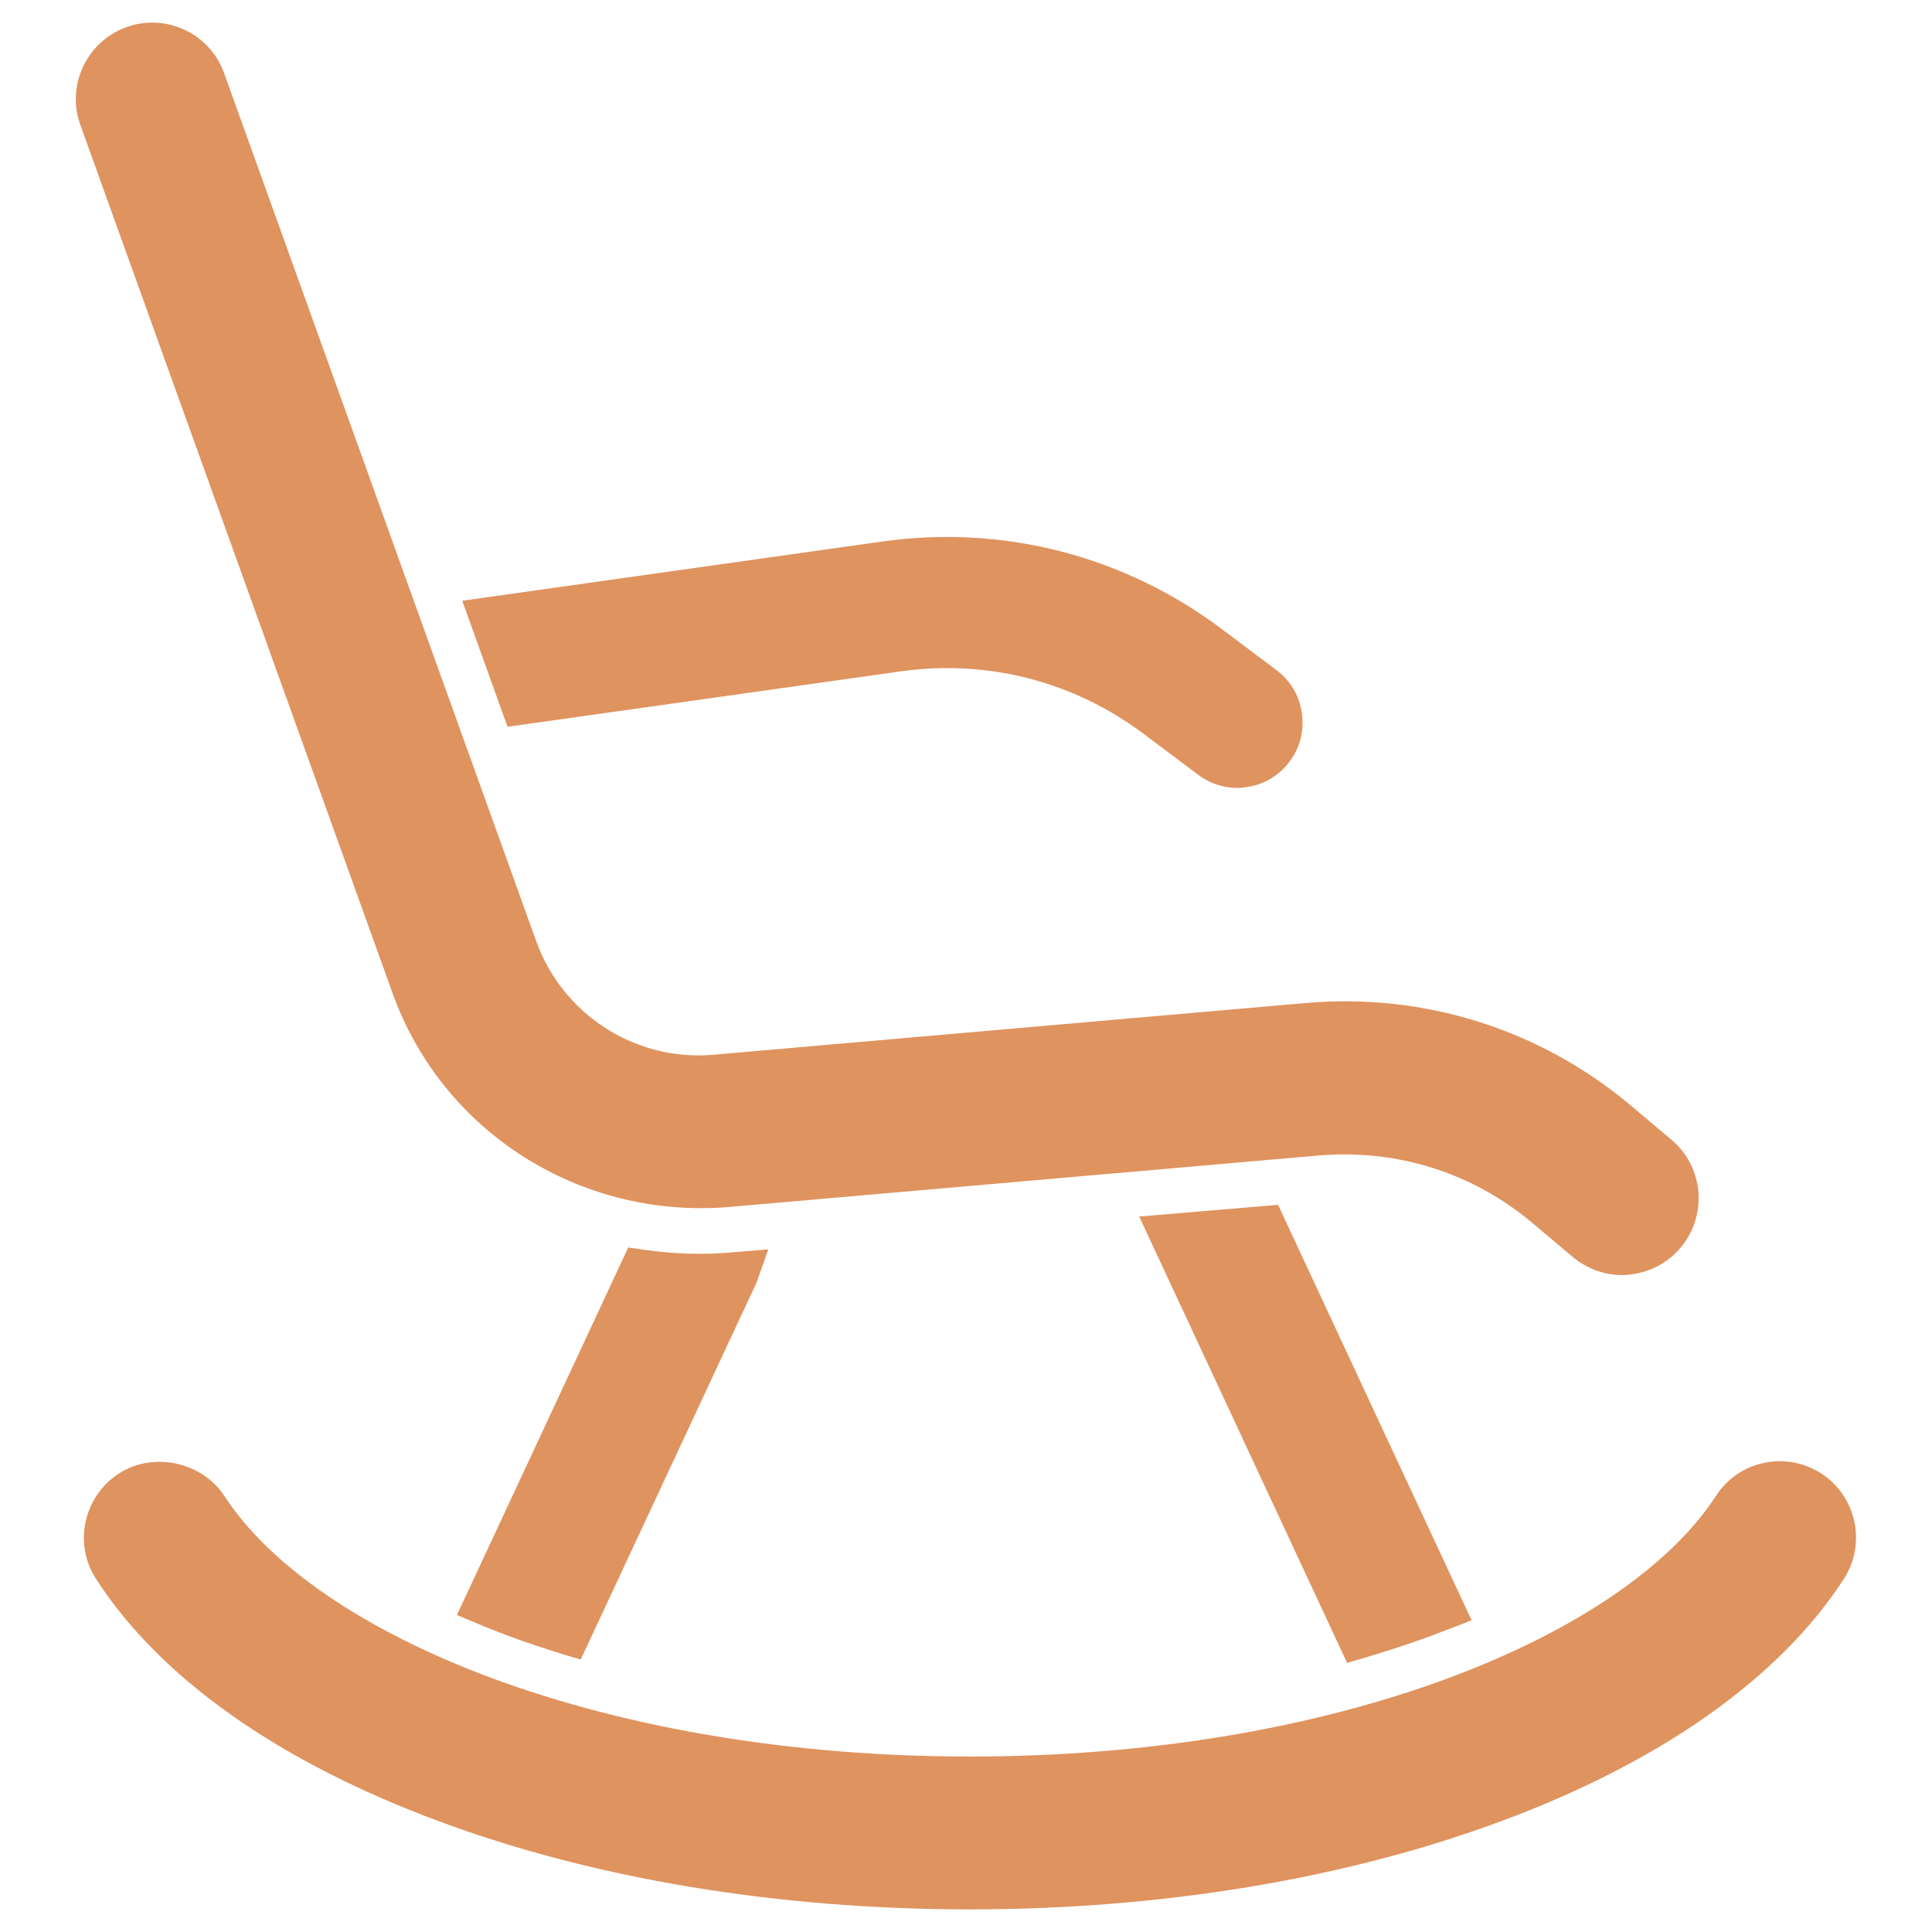
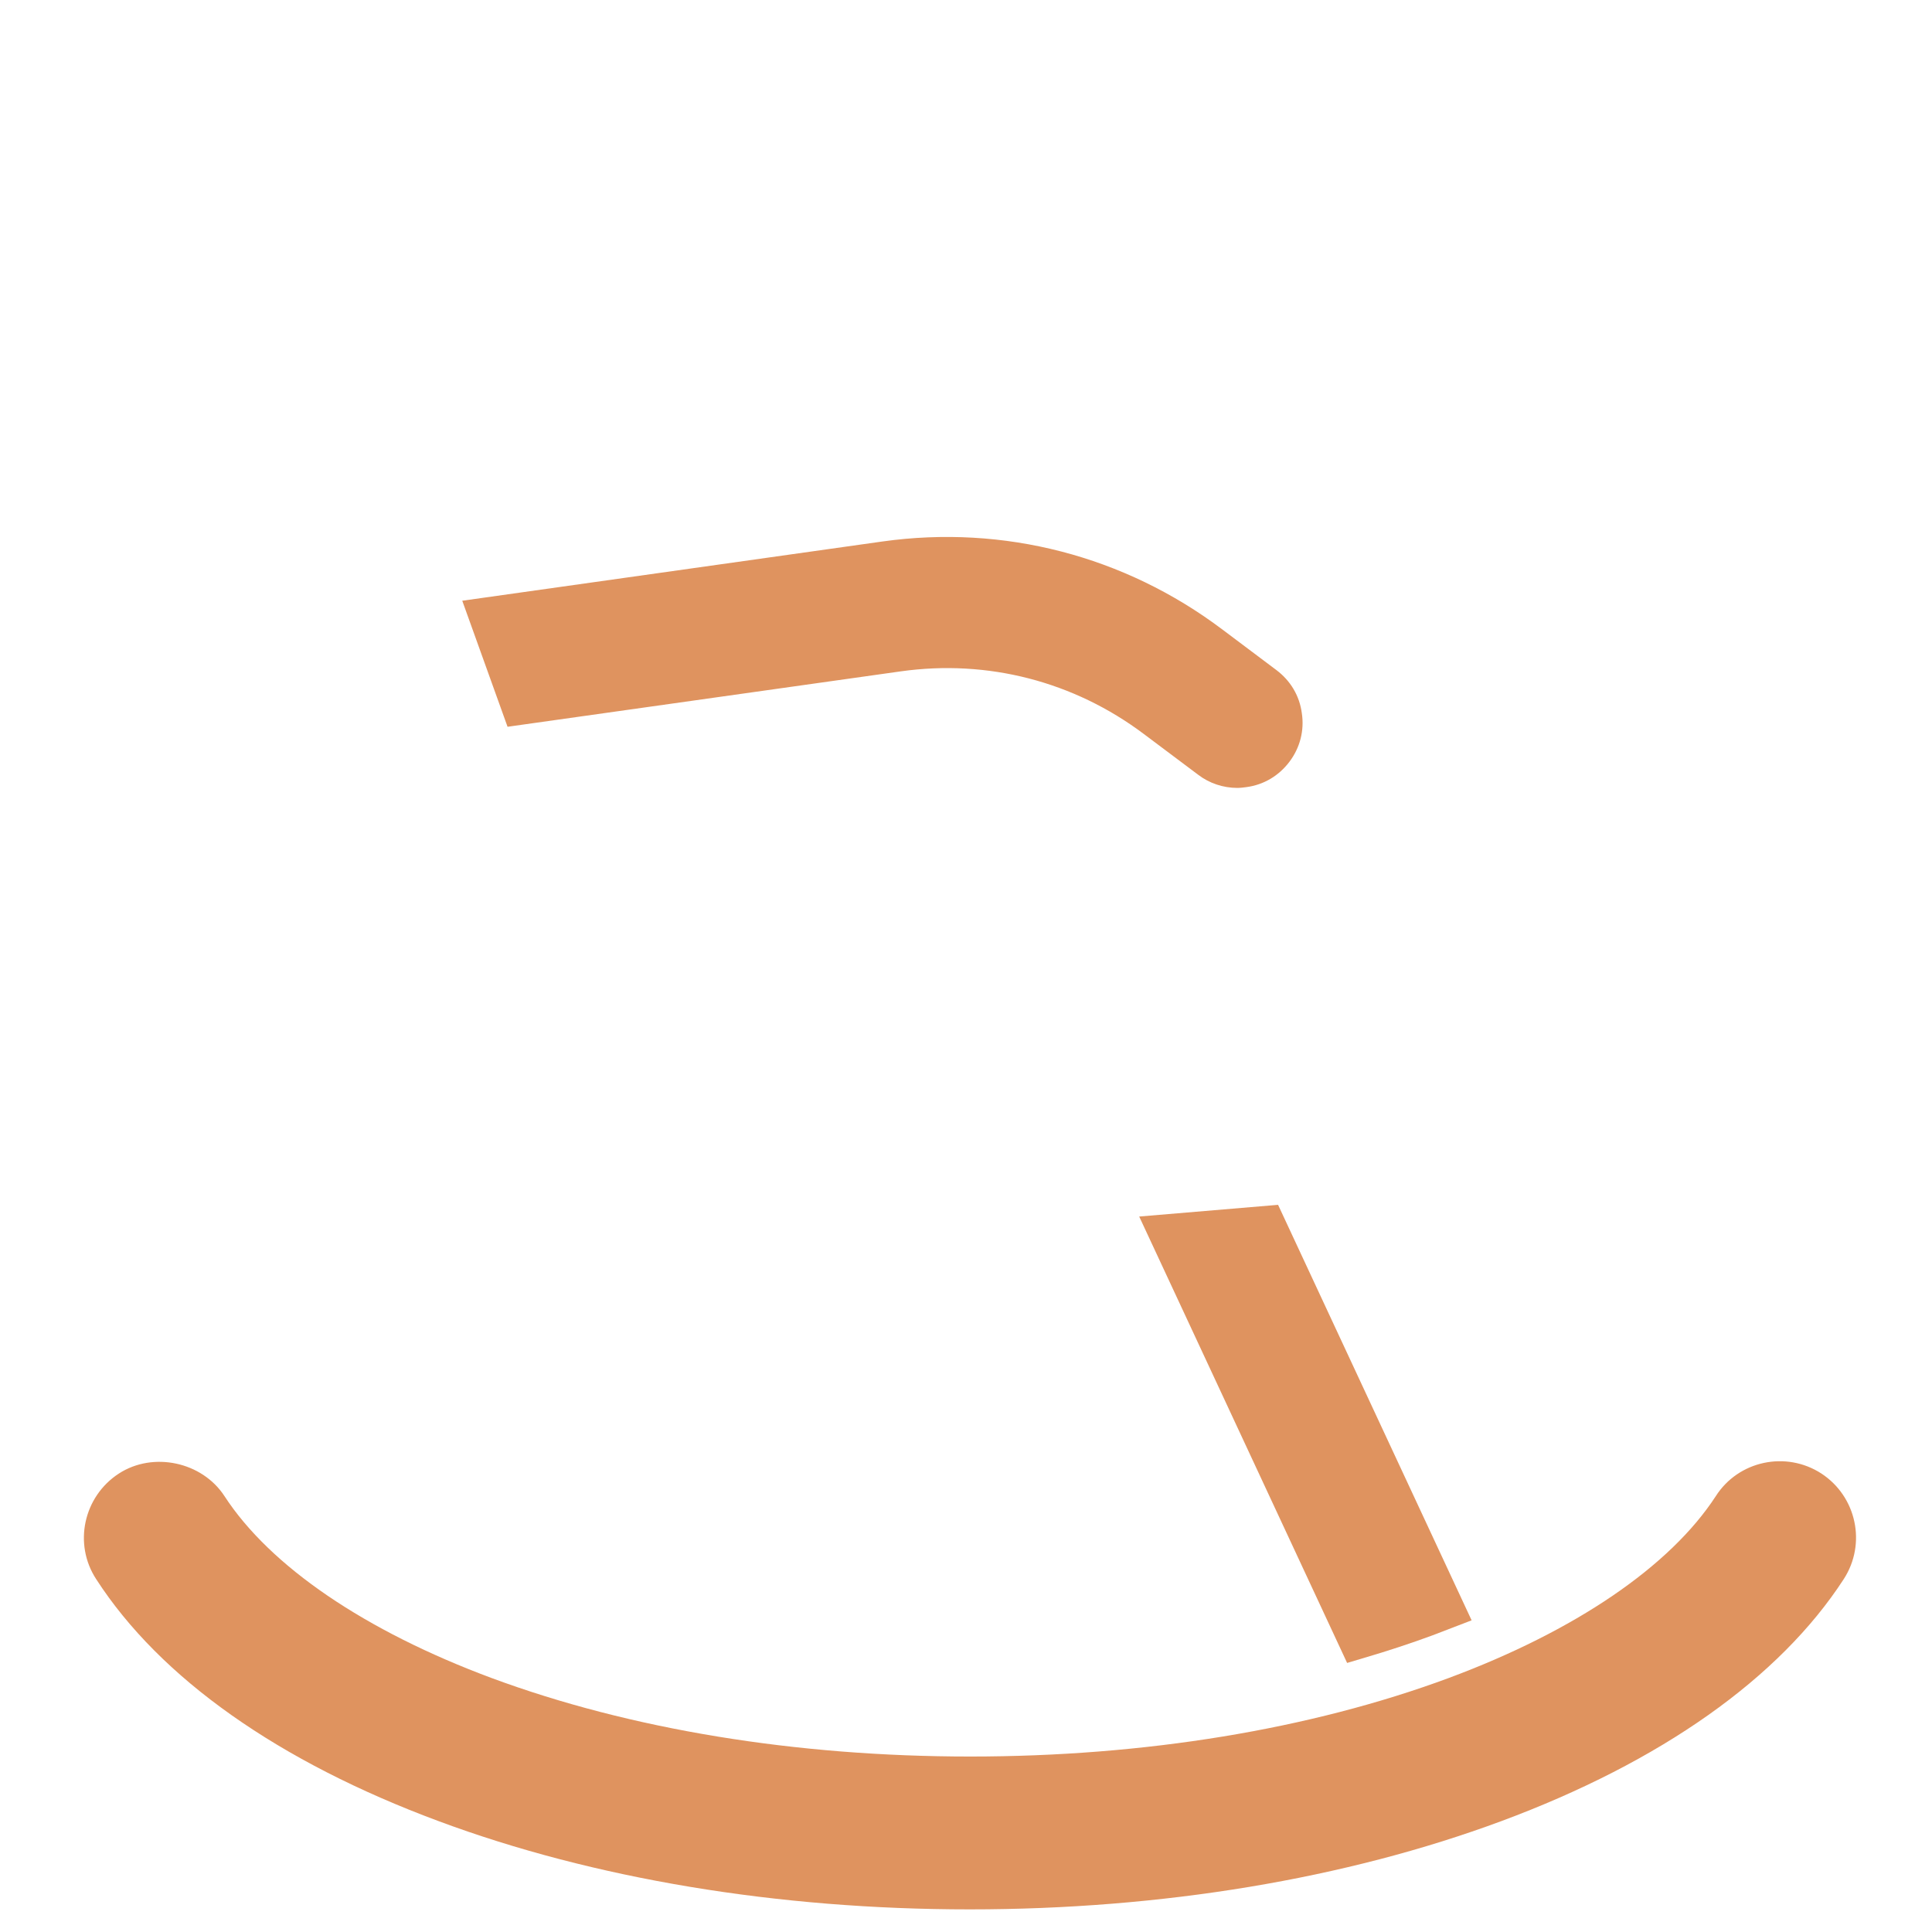
<svg xmlns="http://www.w3.org/2000/svg" width="34" height="34" viewBox="0 0 34 34" fill="none">
-   <path d="M20.048 21.409L23.707 29.265L24.019 29.172C24.424 29.053 24.829 28.92 25.208 28.78L25.898 28.515L22.492 21.203L20.048 21.409ZM15.858 11.814C17.385 11.601 18.899 11.993 20.128 12.916L21.084 13.633C21.283 13.786 21.529 13.866 21.775 13.866C21.828 13.866 21.881 13.859 21.934 13.852C22.239 13.812 22.505 13.653 22.691 13.407C22.877 13.162 22.957 12.856 22.91 12.551C22.87 12.245 22.711 11.98 22.465 11.794L21.509 11.076C19.789 9.782 17.664 9.23 15.532 9.529L8.135 10.572L8.932 12.79L15.858 11.814Z" fill="#DF935F" />
-   <path d="M12.803 21.243L23.215 20.334C24.583 20.221 25.905 20.632 26.96 21.516L27.678 22.12C27.923 22.326 28.229 22.439 28.547 22.439C28.587 22.439 28.627 22.439 28.66 22.432C29.019 22.399 29.344 22.233 29.577 21.954C29.809 21.682 29.916 21.33 29.889 20.971C29.856 20.613 29.69 20.287 29.411 20.055L28.694 19.45C27.093 18.109 25.061 17.471 22.983 17.651L12.563 18.561C11.189 18.687 9.901 17.857 9.436 16.562L3.944 1.288C3.698 0.591 2.921 0.226 2.224 0.478C1.527 0.73 1.162 1.501 1.414 2.198L6.906 17.471C7.782 19.922 10.206 21.449 12.803 21.243ZM11.335 21.994L11.056 21.954L8.041 28.422L8.407 28.575C8.573 28.648 8.752 28.714 8.924 28.78C9.243 28.9 9.569 29.006 9.907 29.113L10.219 29.206L13.314 22.572L13.52 21.987L12.869 22.04C12.364 22.087 11.846 22.067 11.335 21.994Z" fill="#DF935F" />
+   <path d="M20.048 21.409L23.707 29.265L24.019 29.172C24.424 29.053 24.829 28.92 25.208 28.78L25.898 28.515L22.492 21.203ZM15.858 11.814C17.385 11.601 18.899 11.993 20.128 12.916L21.084 13.633C21.283 13.786 21.529 13.866 21.775 13.866C21.828 13.866 21.881 13.859 21.934 13.852C22.239 13.812 22.505 13.653 22.691 13.407C22.877 13.162 22.957 12.856 22.91 12.551C22.87 12.245 22.711 11.98 22.465 11.794L21.509 11.076C19.789 9.782 17.664 9.23 15.532 9.529L8.135 10.572L8.932 12.79L15.858 11.814Z" fill="#DF935F" />
  <path d="M32.054 25.932C31.43 25.527 30.593 25.706 30.195 26.33C29.391 27.565 27.725 28.701 25.493 29.531C23.056 30.434 20.141 30.912 17.073 30.912C14.005 30.912 11.09 30.434 8.653 29.531C6.421 28.701 4.755 27.565 3.951 26.33C3.559 25.726 2.696 25.54 2.092 25.932C1.468 26.337 1.288 27.173 1.693 27.791C2.822 29.538 4.907 31.005 7.716 32.048C10.446 33.064 13.686 33.602 17.066 33.602C20.447 33.602 23.687 33.064 26.423 32.048C29.232 31.005 31.317 29.531 32.446 27.791C32.851 27.167 32.672 26.337 32.054 25.932Z" fill="#DF935F" />
</svg>